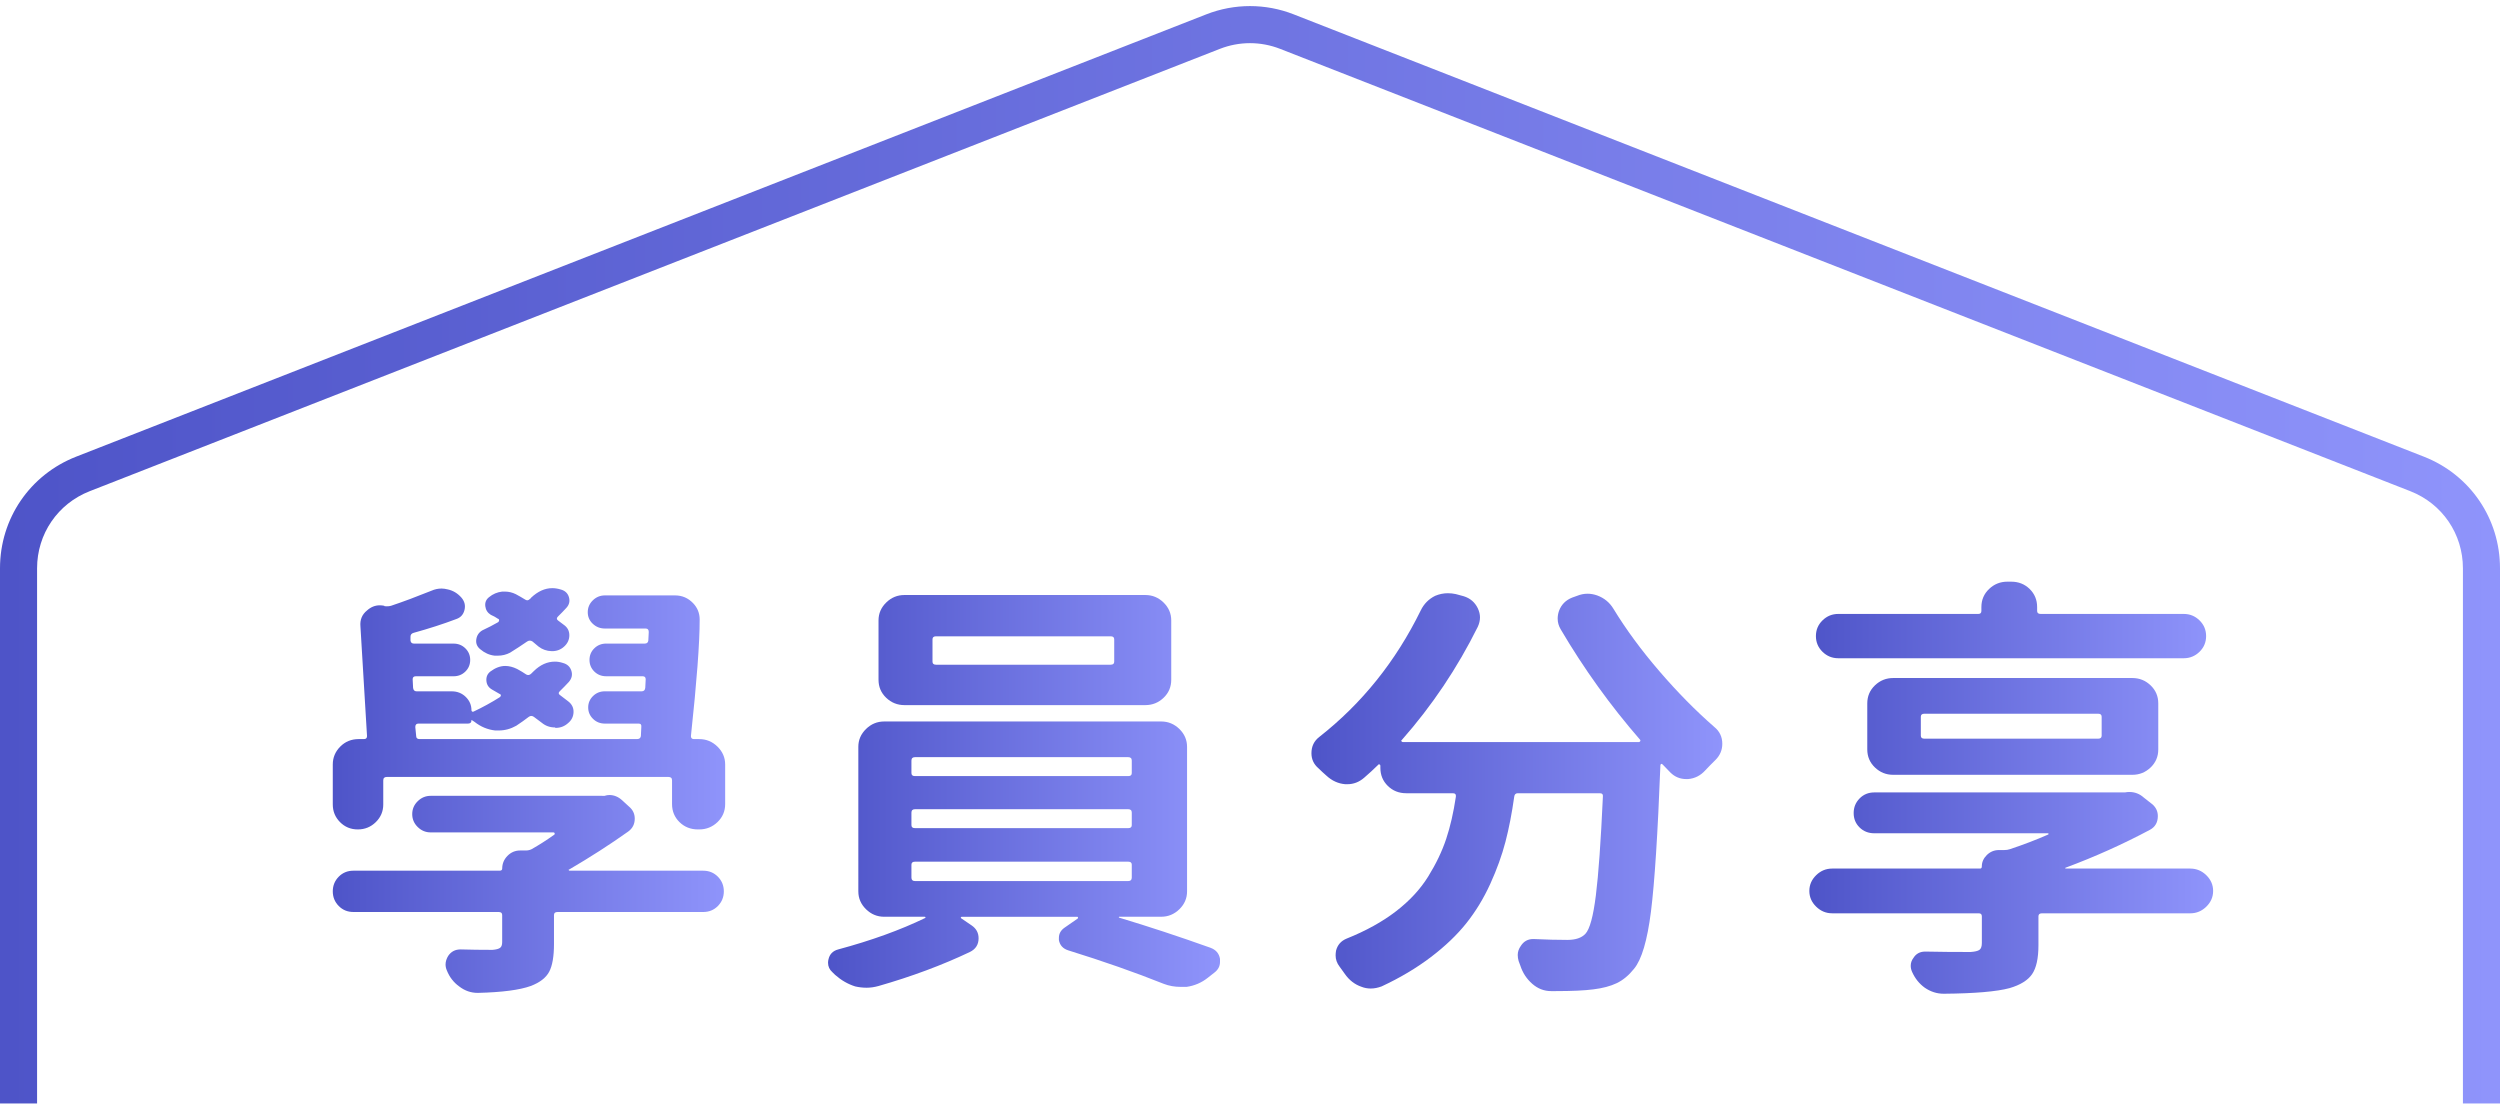
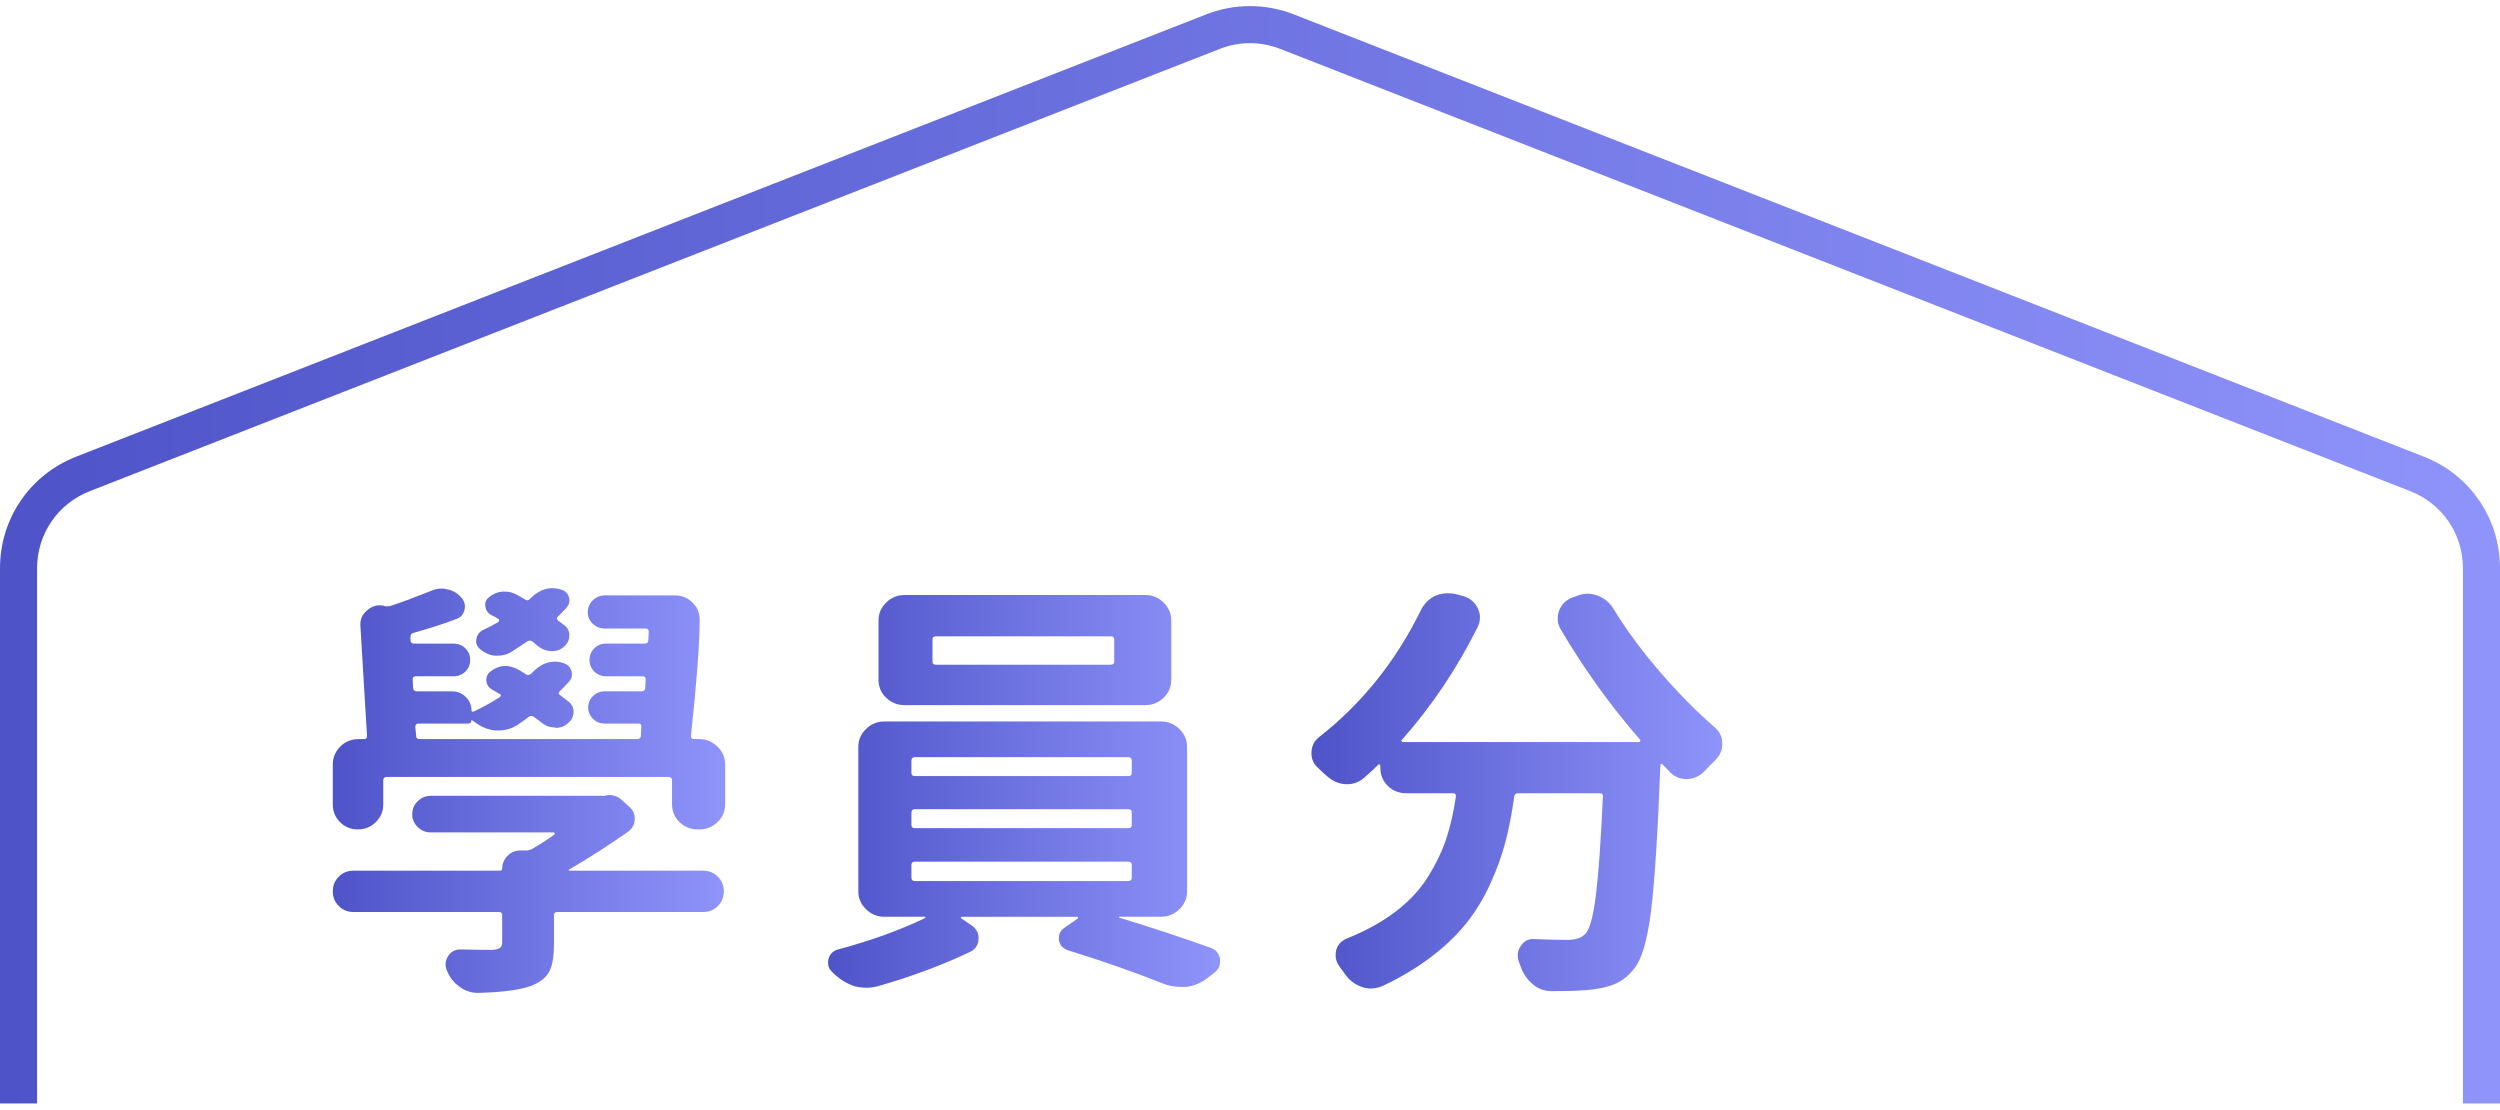
<svg xmlns="http://www.w3.org/2000/svg" version="1.1" id="圖層_1" x="0px" y="0px" width="178px" height="79px" viewBox="0 0 178 79" enable-background="new 0 0 178 79" xml:space="preserve">
  <g>
    <g>
      <linearGradient id="SVGID_1_" gradientUnits="userSpaceOnUse" x1="23.694" y1="56.284" x2="51.631" y2="56.284">
        <stop offset="0" style="stop-color:#4E54C8" />
        <stop offset="1" style="stop-color:#8F94FB" />
      </linearGradient>
      <path fill="url(#SVGID_1_)" d="M49.194,52.41c0,0.143,0.073,0.214,0.219,0.214h0.375c0.5,0,0.932,0.179,1.297,0.536    c0.364,0.357,0.547,0.781,0.547,1.271v2.817c0,0.511-0.183,0.939-0.547,1.287c-0.365,0.347-0.797,0.52-1.297,0.52h-0.094    c-0.521,0-0.958-0.173-1.313-0.52c-0.354-0.348-0.531-0.776-0.531-1.287v-1.684c0-0.164-0.083-0.245-0.25-0.245H27.538    c-0.167,0-0.25,0.081-0.25,0.245v1.715c0,0.49-0.177,0.908-0.531,1.256c-0.354,0.347-0.781,0.52-1.281,0.52    s-0.922-0.173-1.266-0.52c-0.344-0.348-0.516-0.766-0.516-1.256v-2.849c0-0.489,0.177-0.913,0.531-1.271    c0.354-0.357,0.792-0.536,1.313-0.536h0.375c0.146,0,0.219-0.071,0.219-0.214l-0.469-7.81c-0.042-0.47,0.114-0.848,0.469-1.134    c0.271-0.244,0.573-0.367,0.906-0.367c0.104,0,0.208,0.011,0.313,0.031l0.031,0.03c0.167,0.021,0.323,0.011,0.469-0.03    c0.854-0.286,1.813-0.644,2.875-1.072c0.229-0.102,0.469-0.153,0.719-0.153c0.125,0,0.271,0.021,0.438,0.062    c0.375,0.082,0.698,0.275,0.969,0.582c0.229,0.266,0.302,0.562,0.219,0.888c-0.083,0.327-0.281,0.541-0.594,0.644    c-0.917,0.348-1.927,0.673-3.031,0.979c-0.146,0.041-0.219,0.134-0.219,0.275v0.276c0.021,0.143,0.104,0.214,0.25,0.214h2.813    c0.333,0,0.614,0.112,0.844,0.337c0.229,0.225,0.344,0.5,0.344,0.827s-0.115,0.603-0.344,0.827    c-0.229,0.225-0.511,0.336-0.844,0.336H29.6c-0.146,0-0.219,0.072-0.219,0.215l0.031,0.612c0.021,0.164,0.104,0.245,0.25,0.245    h2.5c0.396,0,0.729,0.133,1,0.398c0.271,0.266,0.406,0.582,0.406,0.949c0,0.041,0.016,0.072,0.047,0.092    c0.031,0.021,0.067,0.021,0.109,0c0.646-0.306,1.26-0.643,1.844-1.011c0.063-0.04,0.094-0.087,0.094-0.138    s-0.031-0.087-0.094-0.107c-0.167-0.102-0.344-0.203-0.531-0.307c-0.25-0.142-0.386-0.352-0.406-0.627    c-0.021-0.275,0.073-0.495,0.281-0.658c0.354-0.266,0.708-0.398,1.063-0.398c0.271,0,0.552,0.072,0.844,0.215    c0.229,0.122,0.448,0.255,0.656,0.397c0.125,0.062,0.239,0.041,0.344-0.062c0.063-0.061,0.125-0.122,0.188-0.184    c0.458-0.449,0.958-0.674,1.5-0.674c0.188,0,0.375,0.031,0.563,0.092c0.313,0.082,0.516,0.266,0.609,0.552    c0.093,0.286,0.036,0.551-0.172,0.796c-0.208,0.226-0.427,0.449-0.656,0.674c-0.104,0.103-0.094,0.194,0.031,0.275    c0.188,0.144,0.375,0.287,0.563,0.43c0.271,0.203,0.401,0.464,0.391,0.78c-0.011,0.317-0.141,0.577-0.391,0.781    c-0.25,0.225-0.542,0.337-0.875,0.337c-0.021,0-0.042-0.01-0.063-0.031c-0.354,0-0.667-0.111-0.938-0.337    c-0.167-0.122-0.344-0.255-0.531-0.397c-0.125-0.103-0.25-0.112-0.375-0.031c-0.292,0.225-0.594,0.439-0.906,0.644    c-0.396,0.225-0.813,0.337-1.25,0.337c-0.083,0-0.167,0-0.25,0c-0.542-0.062-1.031-0.266-1.469-0.613    c-0.063-0.04-0.125-0.08-0.188-0.122c-0.021-0.021-0.031-0.021-0.031,0c0,0.164-0.083,0.245-0.25,0.245h-3.531    c-0.146,0-0.219,0.082-0.219,0.245l0.063,0.644c0,0.143,0.083,0.214,0.25,0.214H45.35c0.167,0,0.26-0.071,0.281-0.214l0.031-0.644    c0.021-0.163-0.042-0.245-0.188-0.245h-2.406c-0.333,0-0.615-0.111-0.844-0.337c-0.229-0.225-0.344-0.494-0.344-0.812    c0-0.316,0.114-0.586,0.344-0.812c0.229-0.225,0.51-0.337,0.844-0.337h2.625c0.146,0,0.229-0.081,0.25-0.245l0.031-0.612    c0-0.143-0.073-0.215-0.219-0.215h-2.594c-0.333,0-0.615-0.111-0.844-0.336c-0.229-0.225-0.344-0.5-0.344-0.827    s0.114-0.603,0.344-0.827c0.229-0.225,0.51-0.337,0.844-0.337h2.75c0.146,0,0.229-0.071,0.25-0.214l0.031-0.613    c0-0.163-0.073-0.245-0.219-0.245h-2.906c-0.333,0-0.62-0.111-0.859-0.337c-0.24-0.224-0.359-0.5-0.359-0.826    s0.12-0.607,0.359-0.842c0.239-0.234,0.526-0.353,0.859-0.353h5c0.5,0,0.927,0.184,1.281,0.551    c0.313,0.327,0.469,0.716,0.469,1.164C49.819,45.764,49.61,48.531,49.194,52.41z M43.038,56.666    c0.125-0.04,0.239-0.061,0.344-0.061c0.333,0,0.635,0.122,0.906,0.367l0.5,0.459c0.271,0.226,0.406,0.512,0.406,0.857    c0,0.389-0.156,0.695-0.469,0.92c-1.292,0.918-2.688,1.817-4.188,2.694c-0.042,0-0.058,0.016-0.047,0.046    c0.01,0.031,0.036,0.046,0.078,0.046h9.5c0.417,0,0.766,0.144,1.047,0.429c0.281,0.286,0.422,0.634,0.422,1.041    c0,0.409-0.141,0.756-0.422,1.042c-0.281,0.286-0.63,0.429-1.047,0.429H39.694c-0.167,0-0.25,0.071-0.25,0.214v2.052    c0,0.898-0.115,1.563-0.344,1.991c-0.229,0.429-0.667,0.766-1.313,1.011c-0.792,0.285-2.042,0.448-3.75,0.49h-0.031    c-0.479,0-0.917-0.154-1.313-0.46c-0.396-0.286-0.688-0.663-0.875-1.133c-0.063-0.144-0.094-0.286-0.094-0.429    c0-0.205,0.063-0.409,0.188-0.612c0.208-0.307,0.5-0.46,0.875-0.46h0.031c0.688,0.021,1.438,0.031,2.25,0.031    c0.25-0.021,0.427-0.066,0.531-0.139c0.104-0.071,0.156-0.209,0.156-0.413v-1.93c0-0.143-0.083-0.214-0.25-0.214H25.163    c-0.417,0-0.766-0.143-1.047-0.429c-0.281-0.286-0.422-0.633-0.422-1.042c0-0.407,0.141-0.755,0.422-1.041    c0.281-0.285,0.63-0.429,1.047-0.429h10.406c0.125,0,0.188-0.051,0.188-0.152c0-0.348,0.125-0.648,0.375-0.904    c0.25-0.255,0.552-0.383,0.906-0.383h0.406c0.146,0,0.281-0.03,0.406-0.092c0.542-0.306,1.083-0.653,1.625-1.041    c0.021-0.021,0.026-0.051,0.016-0.092c-0.011-0.041-0.037-0.062-0.078-0.062h-8.75c-0.354,0-0.662-0.127-0.922-0.383    c-0.261-0.255-0.391-0.561-0.391-0.918s0.13-0.664,0.391-0.92c0.26-0.255,0.567-0.383,0.922-0.383H42.85    C42.913,56.666,42.975,56.666,43.038,56.666z M40.131,44.478c0.271,0.185,0.406,0.435,0.406,0.751s-0.125,0.587-0.375,0.811    c-0.25,0.226-0.547,0.332-0.891,0.322c-0.343-0.01-0.651-0.117-0.921-0.322c-0.125-0.102-0.271-0.224-0.438-0.367    c-0.125-0.081-0.25-0.081-0.375,0c-0.417,0.287-0.823,0.552-1.219,0.797c-0.271,0.143-0.563,0.214-0.875,0.214    c-0.063,0-0.136,0-0.219,0c-0.375-0.04-0.719-0.193-1.031-0.459c-0.229-0.185-0.323-0.419-0.281-0.704    c0.042-0.286,0.188-0.5,0.438-0.644c0.396-0.184,0.771-0.378,1.125-0.582c0.042-0.041,0.063-0.086,0.063-0.138    c0-0.051-0.031-0.087-0.094-0.107c-0.146-0.102-0.313-0.193-0.5-0.275c-0.229-0.143-0.359-0.347-0.391-0.612    c-0.032-0.265,0.057-0.479,0.266-0.644c0.271-0.224,0.583-0.357,0.938-0.398c0.063,0,0.125,0,0.188,0    c0.271,0,0.531,0.062,0.781,0.185c0.229,0.122,0.458,0.256,0.688,0.397c0.104,0.062,0.198,0.052,0.281-0.03    c0.063-0.04,0.104-0.081,0.125-0.122c0.479-0.449,0.979-0.674,1.5-0.674c0.188,0,0.385,0.03,0.594,0.092    c0.313,0.082,0.51,0.266,0.594,0.551c0.083,0.286,0.021,0.542-0.188,0.766c-0.188,0.205-0.386,0.409-0.594,0.613    c-0.104,0.102-0.104,0.194,0,0.275C39.871,44.274,40.006,44.376,40.131,44.478z" />
      <linearGradient id="SVGID_2_" gradientUnits="userSpaceOnUse" x1="58.956" y1="56.346" x2="86.863" y2="56.346">
        <stop offset="0" style="stop-color:#4E54C8" />
        <stop offset="1" style="stop-color:#8F94FB" />
      </linearGradient>
      <path fill="url(#SVGID_2_)" d="M84.519,63.465c0,0.49-0.182,0.914-0.546,1.271c-0.365,0.357-0.797,0.536-1.297,0.536h-3    c-0.021,0.041-0.021,0.062,0,0.062c2.104,0.633,4.271,1.347,6.5,2.143c0.396,0.144,0.625,0.409,0.688,0.797    c0,0.081,0,0.153,0,0.215c0,0.306-0.136,0.561-0.406,0.765l-0.469,0.368c-0.438,0.347-0.938,0.561-1.5,0.643    c-0.146,0-0.292,0-0.438,0c-0.417,0-0.813-0.071-1.188-0.214c-2.042-0.817-4.313-1.613-6.813-2.389    c-0.375-0.122-0.594-0.367-0.657-0.735c0-0.061,0-0.111,0-0.152c0-0.286,0.125-0.521,0.375-0.705l0.969-0.674    c0.021-0.02,0.026-0.046,0.016-0.076c-0.011-0.031-0.026-0.046-0.047-0.046h-8.219c-0.042,0-0.068,0.015-0.078,0.046    c-0.011,0.03,0.005,0.057,0.047,0.076l0.719,0.49c0.333,0.225,0.5,0.531,0.5,0.919c0,0.449-0.208,0.776-0.625,0.979    c-1.979,0.939-4.146,1.746-6.5,2.42c-0.292,0.081-0.573,0.122-0.844,0.122c-0.271,0-0.542-0.03-0.813-0.092    c-0.521-0.163-1-0.439-1.437-0.827c-0.063-0.061-0.125-0.122-0.188-0.184c-0.208-0.184-0.312-0.408-0.312-0.674    c0-0.082,0.01-0.164,0.031-0.244c0.083-0.368,0.313-0.603,0.688-0.705c2.354-0.633,4.417-1.378,6.188-2.235    c0.021,0,0.031-0.016,0.031-0.046c0-0.031-0.021-0.046-0.062-0.046h-2.875c-0.5,0-0.933-0.179-1.297-0.536    c-0.365-0.357-0.547-0.781-0.547-1.271V53.176c0-0.49,0.182-0.914,0.547-1.271c0.364-0.357,0.797-0.536,1.297-0.536h19.719    c0.5,0,0.932,0.179,1.297,0.536c0.364,0.357,0.546,0.781,0.546,1.271V63.465z M81.55,42.365c0.5,0,0.932,0.179,1.297,0.535    c0.364,0.357,0.546,0.781,0.546,1.271v4.227c0,0.51-0.182,0.938-0.546,1.285c-0.365,0.348-0.797,0.521-1.297,0.521H64.394    c-0.5,0-0.932-0.174-1.296-0.521c-0.365-0.347-0.547-0.775-0.547-1.285v-4.227c0-0.49,0.182-0.914,0.547-1.271    c0.364-0.356,0.796-0.535,1.296-0.535H81.55z M65.144,53.91c-0.167,0-0.25,0.082-0.25,0.245v0.889c0,0.143,0.083,0.214,0.25,0.214    h15.188c0.167,0,0.25-0.071,0.25-0.214v-0.889c0-0.163-0.083-0.245-0.25-0.245H65.144z M65.144,57.616    c-0.167,0-0.25,0.081-0.25,0.245v0.888c0,0.144,0.083,0.214,0.25,0.214h15.188c0.167,0,0.25-0.07,0.25-0.214v-0.888    c0-0.164-0.083-0.245-0.25-0.245H65.144z M65.144,61.352c-0.167,0-0.25,0.072-0.25,0.215v0.919c0,0.163,0.083,0.245,0.25,0.245    h15.188c0.167,0,0.25-0.082,0.25-0.245v-0.919c0-0.143-0.083-0.215-0.25-0.215H65.144z M79.082,47.326    c0.167,0,0.25-0.071,0.25-0.215V45.52c0-0.143-0.083-0.215-0.25-0.215H66.644c-0.167,0-0.25,0.072-0.25,0.215v1.592    c0,0.144,0.083,0.215,0.25,0.215H79.082z" />
      <linearGradient id="SVGID_3_" gradientUnits="userSpaceOnUse" x1="93.375" y1="56.406" x2="122.625" y2="56.406">
        <stop offset="0" style="stop-color:#4E54C8" />
        <stop offset="1" style="stop-color:#8F94FB" />
      </linearGradient>
      <path fill="url(#SVGID_3_)" d="M111.125,44.814c-0.146-0.244-0.219-0.5-0.219-0.766c0-0.184,0.031-0.367,0.094-0.551    c0.166-0.449,0.479-0.766,0.938-0.949l0.344-0.123c0.25-0.102,0.5-0.152,0.75-0.152c0.229,0,0.458,0.041,0.688,0.122    c0.5,0.184,0.885,0.501,1.156,0.949c0.896,1.47,1.984,2.95,3.266,4.44c1.281,1.491,2.588,2.817,3.922,3.981    c0.375,0.306,0.563,0.704,0.563,1.194c0,0.449-0.167,0.838-0.5,1.164c-0.25,0.244-0.49,0.49-0.719,0.734    c-0.334,0.367-0.74,0.572-1.219,0.613c-0.042,0-0.084,0-0.125,0c-0.438,0-0.813-0.153-1.125-0.46    c-0.146-0.143-0.334-0.337-0.563-0.582c-0.042-0.04-0.078-0.05-0.109-0.03c-0.031,0.021-0.047,0.051-0.047,0.092    c-0.188,4.88-0.412,8.351-0.672,10.412c-0.261,2.063-0.662,3.42-1.203,4.073c-0.375,0.47-0.787,0.812-1.234,1.026    c-0.448,0.215-1.006,0.362-1.672,0.443c-0.625,0.082-1.521,0.123-2.688,0.123c-0.104,0-0.209,0-0.313,0    c-0.5,0-0.948-0.174-1.344-0.521c-0.396-0.348-0.678-0.776-0.844-1.286c-0.042-0.123-0.084-0.235-0.125-0.337    c-0.042-0.144-0.063-0.286-0.063-0.429c0-0.225,0.072-0.438,0.219-0.644c0.208-0.326,0.5-0.489,0.875-0.489    c0.021,0,0.041,0,0.063,0c0.875,0.041,1.666,0.061,2.375,0.061c0.583,0,1.01-0.143,1.281-0.429c0.313-0.326,0.563-1.24,0.75-2.741    c0.188-1.5,0.354-3.843,0.5-7.028c0.021-0.163-0.053-0.245-0.219-0.245h-5.844c-0.146,0-0.229,0.082-0.25,0.245    c-0.167,1.185-0.375,2.257-0.625,3.216c-0.25,0.96-0.609,1.955-1.078,2.986c-0.469,1.03-1.037,1.965-1.703,2.802    c-0.667,0.837-1.511,1.644-2.531,2.419c-1.021,0.776-2.188,1.471-3.5,2.083c-0.271,0.102-0.531,0.153-0.781,0.153    c-0.229,0-0.448-0.041-0.656-0.123c-0.479-0.163-0.875-0.47-1.188-0.918c-0.125-0.184-0.25-0.357-0.375-0.521    c-0.188-0.245-0.281-0.511-0.281-0.797c0-0.102,0.01-0.214,0.031-0.337c0.104-0.408,0.354-0.693,0.75-0.857    c1.375-0.551,2.547-1.199,3.516-1.944s1.734-1.572,2.297-2.48c0.563-0.909,0.989-1.802,1.281-2.681    c0.291-0.877,0.521-1.878,0.688-3.001c0.021-0.163-0.053-0.245-0.219-0.245h-3.313c-0.521,0-0.959-0.173-1.313-0.521    c-0.354-0.347-0.531-0.775-0.531-1.286v-0.152c0-0.041-0.021-0.072-0.063-0.093c-0.042-0.021-0.073-0.01-0.094,0.03    c-0.334,0.327-0.667,0.634-1,0.92c-0.354,0.306-0.75,0.459-1.188,0.459c-0.063,0-0.115,0-0.156,0    c-0.5-0.041-0.948-0.245-1.344-0.613c-0.188-0.162-0.375-0.336-0.563-0.52c-0.334-0.286-0.5-0.644-0.5-1.072    c0-0.49,0.188-0.878,0.563-1.164c3.041-2.389,5.447-5.39,7.219-9.004c0.229-0.469,0.572-0.816,1.031-1.041    c0.291-0.122,0.594-0.184,0.906-0.184c0.188,0,0.375,0.021,0.563,0.062l0.563,0.153c0.458,0.143,0.791,0.428,1,0.857    c0.104,0.225,0.156,0.438,0.156,0.643c0,0.225-0.053,0.449-0.156,0.674c-1.459,2.939-3.261,5.625-5.406,8.055    c-0.042,0.021-0.053,0.051-0.031,0.092c0.021,0.041,0.052,0.061,0.094,0.061h16.813c0.041,0,0.072-0.02,0.094-0.061    c0.021-0.041,0.021-0.071,0-0.092C114.656,50.235,112.771,47.612,111.125,44.814z" />
      <linearGradient id="SVGID_4_" gradientUnits="userSpaceOnUse" x1="128.825" y1="56.084" x2="157.575" y2="56.084">
        <stop offset="0" style="stop-color:#4E54C8" />
        <stop offset="1" style="stop-color:#8F94FB" />
      </linearGradient>
-       <path fill="url(#SVGID_4_)" d="M155.95,61.843c0.438,0,0.817,0.157,1.141,0.474c0.323,0.317,0.484,0.689,0.484,1.118    s-0.161,0.802-0.484,1.118s-0.703,0.475-1.141,0.475h-10.563c-0.167,0-0.25,0.072-0.25,0.215v2.052    c0,0.938-0.151,1.628-0.453,2.066s-0.839,0.771-1.609,0.995c-0.917,0.246-2.469,0.378-4.656,0.398h-0.031    c-0.479,0-0.927-0.143-1.344-0.429c-0.396-0.286-0.698-0.663-0.906-1.133c-0.063-0.144-0.094-0.286-0.094-0.429    c0-0.204,0.063-0.388,0.188-0.552c0.188-0.306,0.469-0.459,0.844-0.459h0.031c0.938,0.021,2,0.03,3.188,0.03    c0.313-0.02,0.526-0.071,0.641-0.152c0.114-0.082,0.172-0.246,0.172-0.49v-1.898c0-0.143-0.073-0.215-0.219-0.215H130.45    c-0.438,0-0.817-0.158-1.141-0.475s-0.484-0.689-0.484-1.118s0.161-0.801,0.484-1.118c0.323-0.316,0.703-0.474,1.141-0.474h10.531    c0.083,0,0.125-0.051,0.125-0.153c0-0.307,0.12-0.577,0.359-0.813c0.239-0.233,0.526-0.352,0.859-0.352h0.375    c0.146,0,0.281-0.02,0.406-0.062c0.979-0.326,1.886-0.674,2.719-1.041c0.021,0,0.031-0.016,0.031-0.046    c0-0.031-0.011-0.046-0.031-0.046H133.45c-0.417,0-0.766-0.138-1.047-0.413c-0.281-0.276-0.422-0.617-0.422-1.026    c0-0.408,0.141-0.755,0.422-1.041s0.63-0.429,1.047-0.429h17.656c0.063,0,0.125,0,0.188,0c0.104-0.021,0.208-0.031,0.313-0.031    c0.396,0,0.739,0.134,1.031,0.398l0.625,0.49c0.25,0.225,0.375,0.5,0.375,0.826c0,0.449-0.188,0.776-0.563,0.98    c-1.917,1.021-3.917,1.92-6,2.695c-0.021,0-0.031,0.011-0.031,0.03c0,0.021,0.011,0.031,0.031,0.031H155.95z M155.481,43.712    c0.438,0,0.813,0.153,1.125,0.46c0.313,0.306,0.469,0.679,0.469,1.117c0,0.439-0.156,0.813-0.469,1.118s-0.688,0.46-1.125,0.46    h-24.594c-0.438,0-0.813-0.154-1.125-0.46s-0.469-0.679-0.469-1.118c0-0.438,0.156-0.812,0.469-1.117    c0.313-0.307,0.688-0.46,1.125-0.46h9.969c0.146,0,0.219-0.071,0.219-0.214v-0.275c0-0.511,0.183-0.939,0.547-1.287    c0.364-0.347,0.797-0.521,1.297-0.521h0.281c0.521,0,0.958,0.174,1.313,0.521c0.354,0.348,0.531,0.776,0.531,1.287v0.275    c0,0.143,0.083,0.214,0.25,0.214H155.481z M153.669,53.359c0,0.51-0.183,0.939-0.547,1.286c-0.364,0.348-0.797,0.521-1.297,0.521    h-17.031c-0.5,0-0.933-0.173-1.297-0.521c-0.364-0.347-0.547-0.776-0.547-1.286v-3.277c0-0.51,0.183-0.938,0.547-1.286    c0.364-0.347,0.797-0.521,1.297-0.521h17.031c0.5,0,0.933,0.174,1.297,0.521c0.364,0.348,0.547,0.776,0.547,1.286V53.359z     M137.013,50.817c-0.167,0-0.25,0.071-0.25,0.214v1.348c0,0.143,0.083,0.215,0.25,0.215h12.375c0.167,0,0.25-0.072,0.25-0.215    v-1.348c0-0.143-0.083-0.214-0.25-0.214H137.013z" />
    </g>
    <linearGradient id="SVGID_5_" gradientUnits="userSpaceOnUse" x1="0" y1="39.5" x2="178" y2="39.5">
      <stop offset="0" style="stop-color:#4E54C8" />
      <stop offset="1" style="stop-color:#8F94FB" />
    </linearGradient>
-     <path fill="url(#SVGID_5_)" d="M178,78.566h-2.64V40.462c0-2.444-1.469-4.599-3.745-5.489L91.148,3.48   c-1.385-0.543-2.911-0.543-4.296,0L6.387,34.973C4.11,35.863,2.64,38.018,2.64,40.462v38.104H0V40.462   c0-3.538,2.128-6.658,5.424-7.948L85.89,1.021c2.006-0.784,4.216-0.784,6.219,0l80.468,31.492c3.296,1.29,5.423,4.41,5.423,7.948   V78.566z" />
+     <path fill="url(#SVGID_5_)" d="M178,78.566h-2.64V40.462c0-2.444-1.469-4.599-3.745-5.489L91.148,3.48   c-1.385-0.543-2.911-0.543-4.296,0L6.387,34.973C4.11,35.863,2.64,38.018,2.64,40.462v38.104H0V40.462   c0-3.538,2.128-6.658,5.424-7.948L85.89,1.021c2.006-0.784,4.216-0.784,6.219,0l80.468,31.492c3.296,1.29,5.423,4.41,5.423,7.948   V78.566" />
  </g>
</svg>